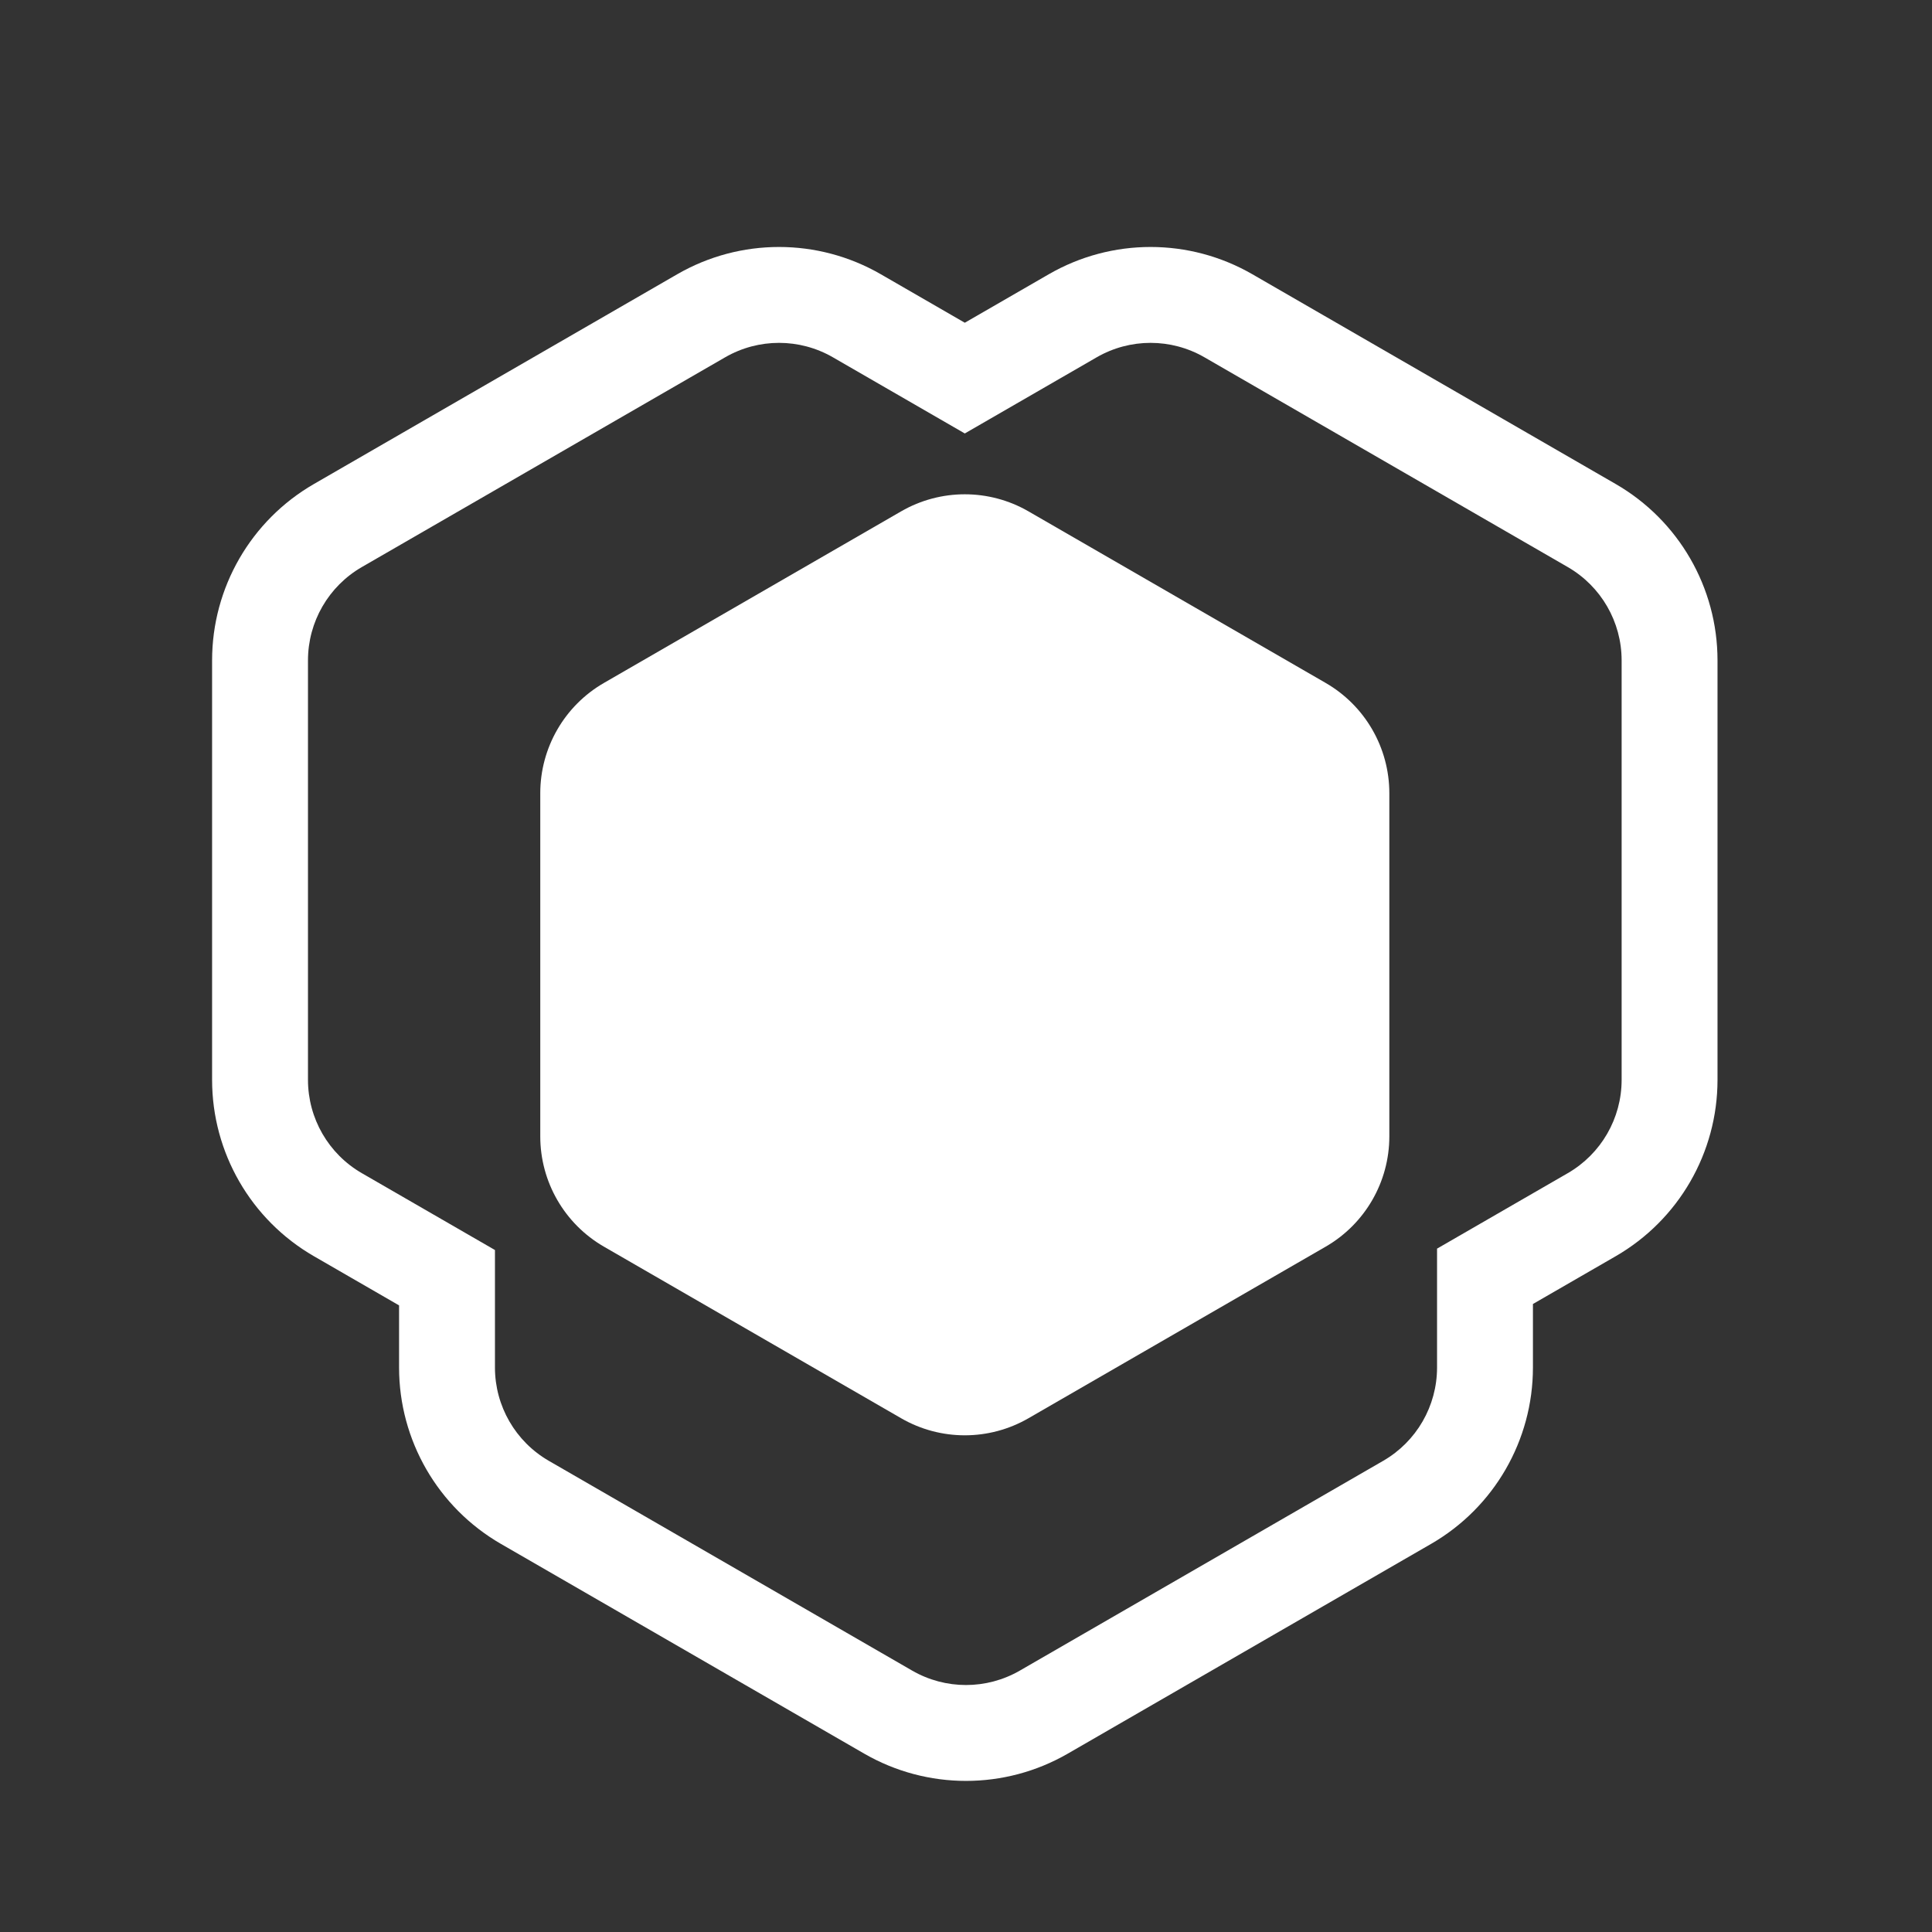
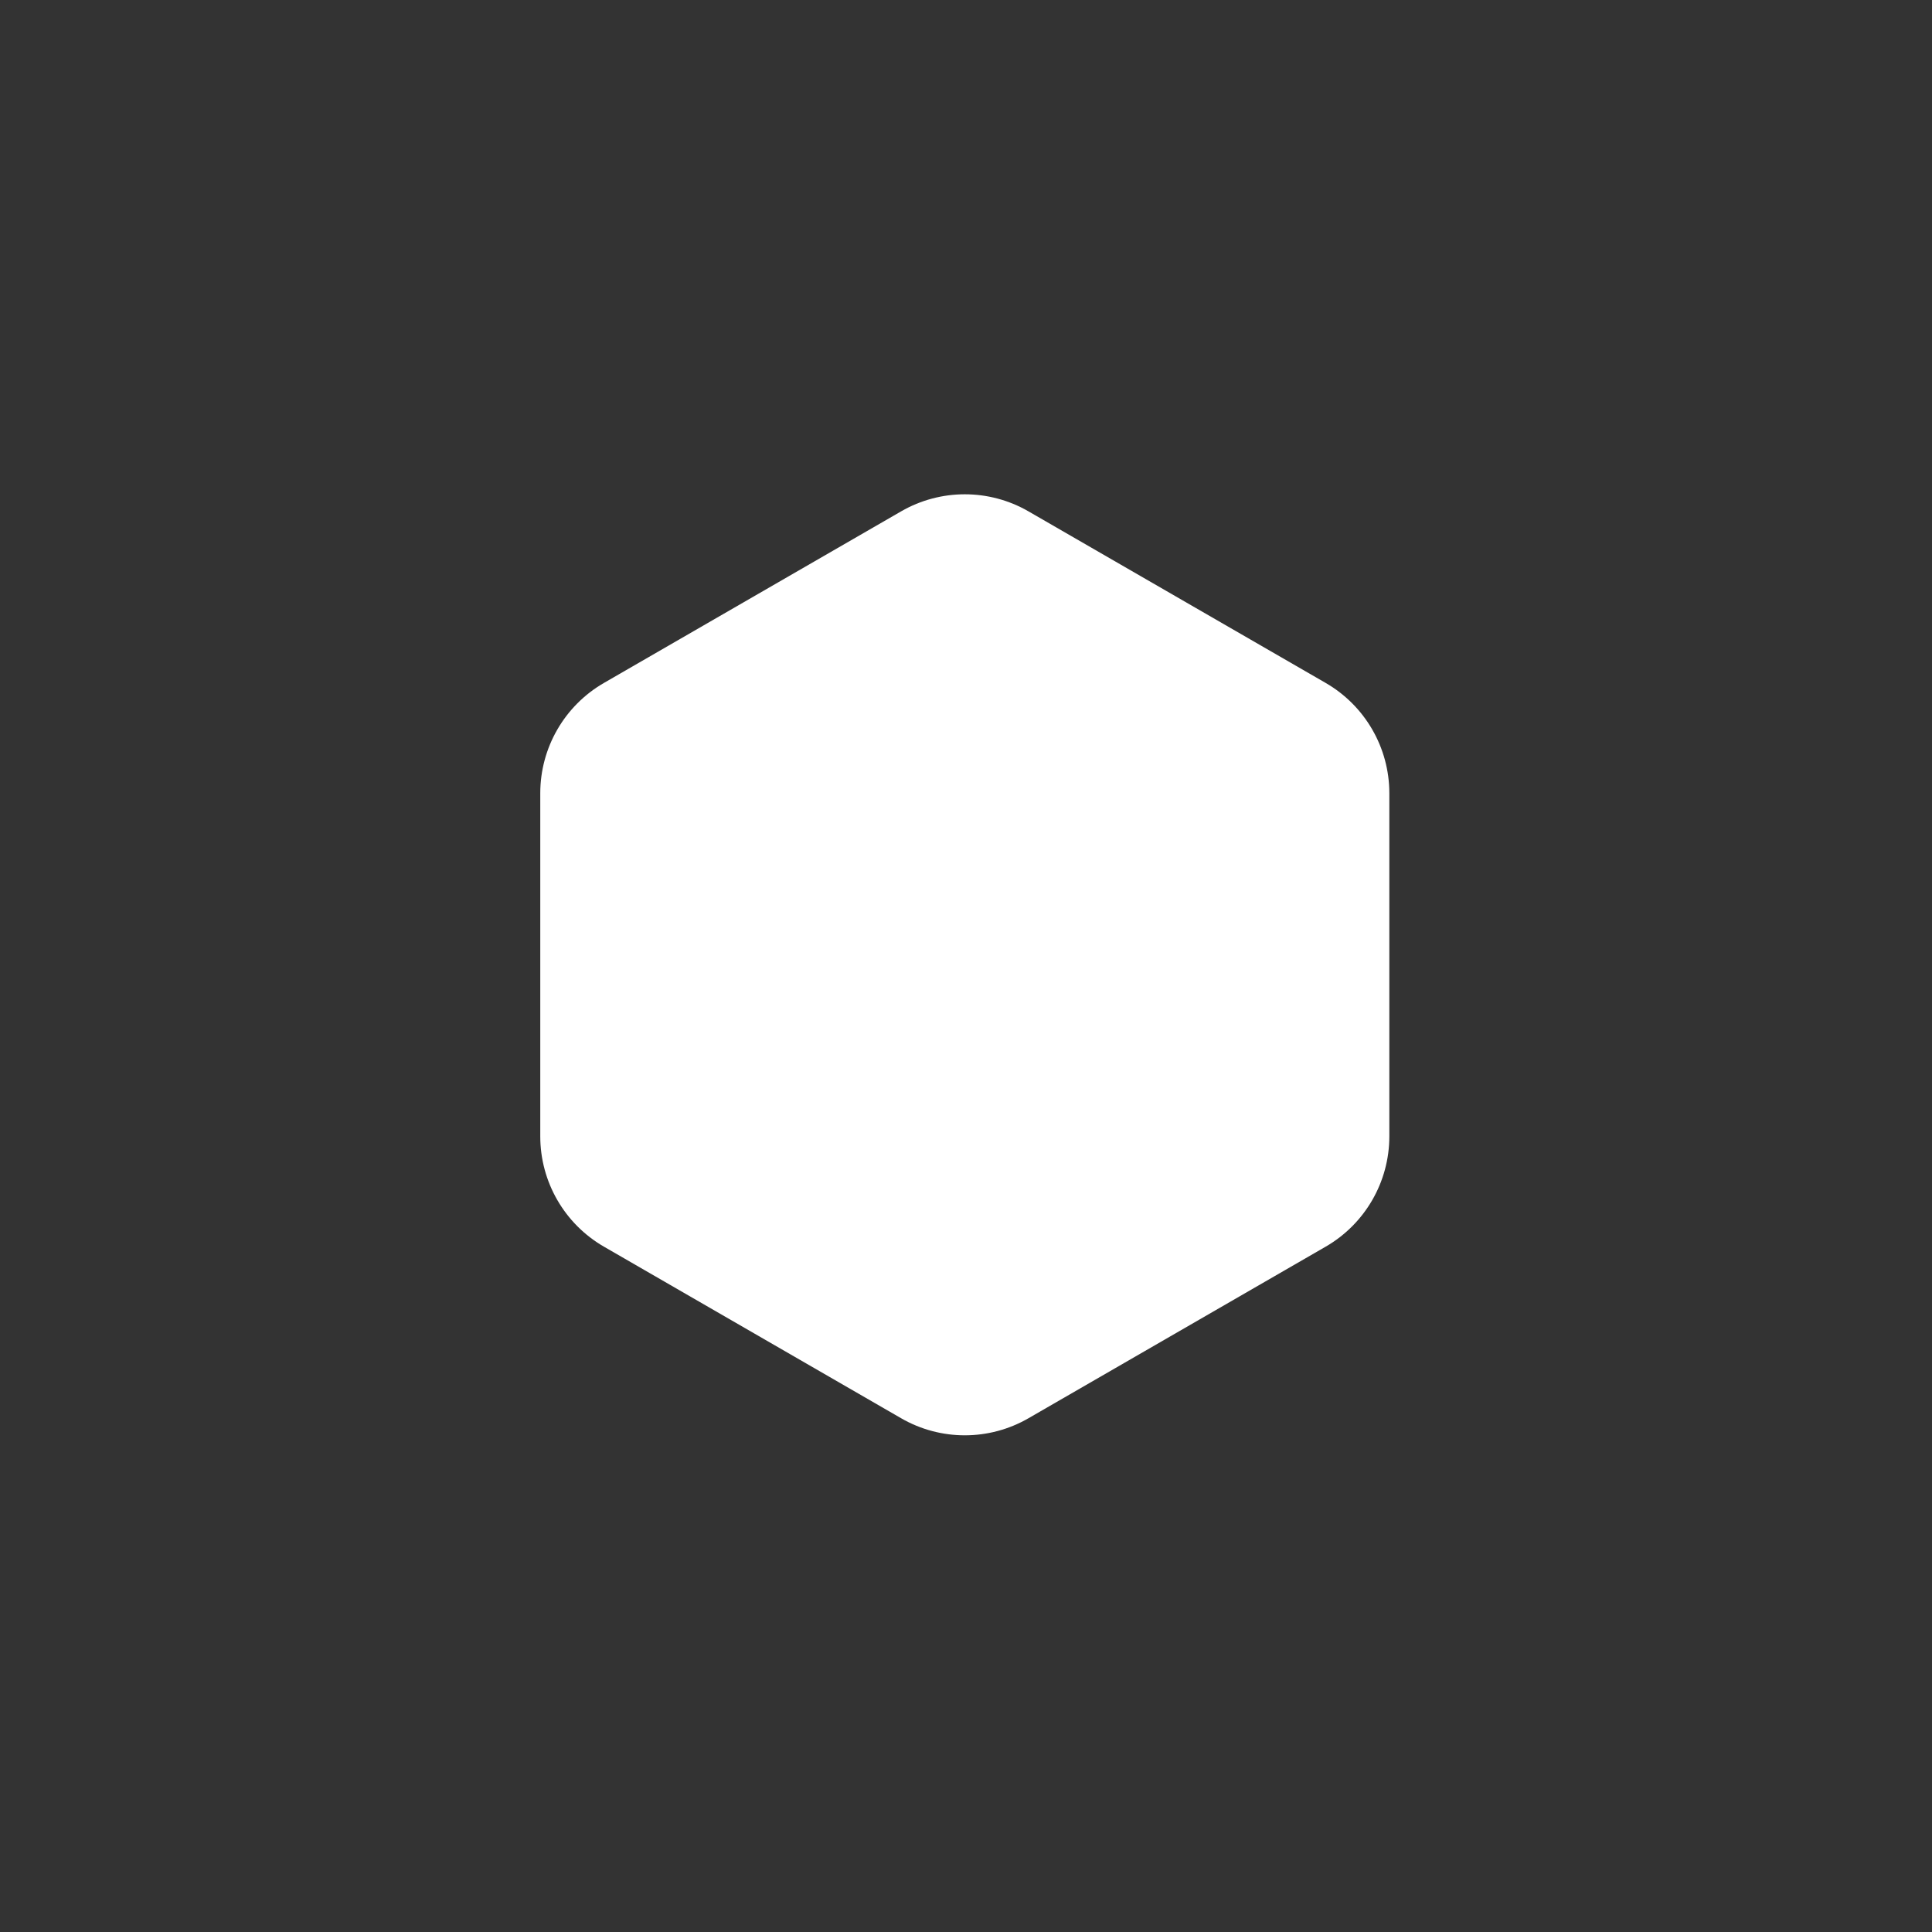
<svg xmlns="http://www.w3.org/2000/svg" version="1.1" width="1080" height="1080" viewBox="0 0 1080 1080" xml:space="preserve">
  <rect x="0" y="0" width="1080" height="1080" fill="#333333" stroke="none" />
  <desc>Created with Fabric.js 5.2.4</desc>
  <defs>
</defs>
  <g transform="matrix(1 0 0 1 540 540)" id="02ad401b-51b9-4722-93e3-7648d3bc62a6">
    <rect style="stroke: none; stroke-width: 1; stroke-dasharray: none; stroke-linecap: butt; stroke-dashoffset: 0; stroke-linejoin: miter; stroke-miterlimit: 4; fill: rgb(255,255,255); fill-rule: nonzero; opacity: 1; visibility: hidden;" vector-effect="non-scaling-stroke" x="-540" y="-540" rx="0" ry="0" width="1080" height="1080" />
  </g>
  <g transform="matrix(1 0 0 1 540 540)" id="b18ea19c-9355-4b71-904a-f799ede0473f">
</g>
  <g transform="matrix(1.34 0 0 1.34 540 540)">
    <g style="" vector-effect="non-scaling-stroke">
      <g transform="matrix(1 0 0 1 0 0)">
        <rect style="stroke: none; stroke-width: 1; stroke-dasharray: none; stroke-linecap: butt; stroke-dashoffset: 0; stroke-linejoin: miter; stroke-miterlimit: 4; fill: none; fill-rule: nonzero; opacity: 1;" vector-effect="non-scaling-stroke" x="-500" y="-500" rx="0" ry="0" width="1000" height="1000" />
      </g>
      <g transform="matrix(1 0 0 1 -0.5 20)">
        <path style="stroke: none; stroke-width: 1; stroke-dasharray: none; stroke-linecap: butt; stroke-dashoffset: 0; stroke-linejoin: miter; stroke-miterlimit: 4; fill: none; fill-rule: evenodd; opacity: 1;" vector-effect="non-scaling-stroke" transform=" translate(-499.5, -520)" d="M 389.528 228.748 C 409.622 217.147 434.379 217.147 454.473 228.748 L 499.5 254.745 L 544.528 228.748 C 564.622 217.147 589.379 217.147 609.473 228.748 L 761.035 316.252 C 781.129 327.853 793.507 349.293 793.507 372.495 L 793.507 547.504 C 793.507 570.707 781.129 592.147 761.035 603.748 L 716.507 629.456 L 716.507 667.504 C 716.507 690.707 704.129 712.147 684.035 723.748 L 532.473 811.252 C 512.379 822.853 487.622 822.853 467.528 811.252 L 315.966 723.748 C 295.872 712.147 283.494 690.707 283.494 667.504 L 283.494 630.033 L 237.966 603.748 C 217.872 592.147 205.494 570.707 205.494 547.504 L 205.494 372.495 C 205.494 349.293 217.872 327.853 237.966 316.252 L 389.528 228.748 Z" stroke-linecap="round" />
      </g>
      <g transform="matrix(1 0 0 1 -0.5 20)">
-         <path style="stroke: none; stroke-width: 1; stroke-dasharray: none; stroke-linecap: butt; stroke-dashoffset: 0; stroke-linejoin: miter; stroke-miterlimit: 4; fill: rgb(255,255,255); fill-rule: nonzero; opacity: 1;" vector-effect="non-scaling-stroke" transform=" translate(-499.5, -520)" d="M 454.473 228.748 L 444.473 246.068 L 444.473 246.068 L 454.473 228.748 Z M 389.528 228.748 L 399.528 246.068 L 399.528 246.068 L 389.528 228.748 Z M 499.5 254.745 L 489.5 272.065 L 499.5 277.839 L 509.5 272.065 L 499.5 254.745 Z M 544.528 228.748 L 534.528 211.427 L 534.528 211.427 L 544.528 228.748 Z M 609.473 228.748 L 599.473 246.068 L 599.473 246.068 L 609.473 228.748 Z M 761.035 316.252 L 771.035 298.932 L 771.035 298.932 L 761.035 316.252 Z M 761.035 603.748 L 771.035 621.068 L 771.035 621.068 L 761.035 603.748 Z M 716.507 629.456 L 706.507 612.135 L 696.507 617.909 L 696.507 629.456 L 716.507 629.456 Z M 684.035 723.748 L 674.035 706.427 L 674.035 706.427 L 684.035 723.748 Z M 532.473 811.252 L 542.473 828.573 L 542.473 828.573 L 532.473 811.252 Z M 467.528 811.252 L 457.528 828.573 L 457.528 828.573 L 467.528 811.252 Z M 315.966 723.748 L 325.966 706.427 L 325.966 706.427 L 315.966 723.748 Z M 283.494 630.033 L 303.494 630.033 L 303.494 618.486 L 293.494 612.713 L 283.494 630.033 Z M 237.966 603.748 L 247.966 586.427 L 247.966 586.427 L 237.966 603.748 Z M 237.966 316.252 L 247.966 333.573 L 247.966 333.573 L 237.966 316.252 Z M 464.473 211.427 C 438.191 196.253 405.81 196.253 379.528 211.427 L 399.528 246.068 C 413.434 238.04 430.567 238.04 444.473 246.068 L 464.473 211.427 Z M 509.5 237.424 L 464.473 211.427 L 444.473 246.068 L 489.5 272.065 L 509.5 237.424 Z M 509.5 272.065 L 554.528 246.068 L 534.528 211.427 L 489.5 237.424 L 509.5 272.065 Z M 554.528 246.068 C 568.434 238.04 585.567 238.04 599.473 246.068 L 619.473 211.427 C 593.191 196.253 560.81 196.253 534.528 211.427 L 554.528 246.068 Z M 599.473 246.068 L 751.035 333.573 L 771.035 298.932 L 619.473 211.427 L 599.473 246.068 Z M 751.035 333.573 C 764.941 341.601 773.507 356.439 773.507 372.495 L 813.507 372.495 C 813.507 342.148 797.317 314.106 771.035 298.932 L 751.035 333.573 Z M 773.507 372.495 L 773.507 547.504 L 813.507 547.504 L 813.507 372.495 L 773.507 372.495 Z M 773.507 547.504 C 773.507 563.561 764.941 578.399 751.035 586.427 L 771.035 621.068 C 797.317 605.894 813.507 577.852 813.507 547.504 L 773.507 547.504 Z M 751.035 586.427 L 706.507 612.135 L 726.507 646.776 L 771.035 621.068 L 751.035 586.427 Z M 736.507 667.504 L 736.507 629.456 L 696.507 629.456 L 696.507 667.504 L 736.507 667.504 Z M 694.035 741.068 C 720.317 725.894 736.507 697.852 736.507 667.504 L 696.507 667.504 C 696.507 683.561 687.941 698.399 674.035 706.427 L 694.035 741.068 Z M 542.473 828.573 L 694.035 741.068 L 674.035 706.427 L 522.473 793.932 L 542.473 828.573 Z M 457.528 828.573 C 483.81 843.747 516.191 843.747 542.473 828.573 L 522.473 793.932 C 508.567 801.96 491.434 801.96 477.528 793.932 L 457.528 828.573 Z M 305.966 741.068 L 457.528 828.573 L 477.528 793.932 L 325.966 706.427 L 305.966 741.068 Z M 263.494 667.504 C 263.494 697.852 279.684 725.894 305.966 741.068 L 325.966 706.427 C 312.06 698.399 303.494 683.561 303.494 667.504 L 263.494 667.504 Z M 263.494 630.033 L 263.494 667.504 L 303.494 667.504 L 303.494 630.033 L 263.494 630.033 Z M 227.966 621.068 L 273.494 647.354 L 293.494 612.713 L 247.966 586.427 L 227.966 621.068 Z M 185.494 547.504 C 185.494 577.852 201.684 605.894 227.966 621.068 L 247.966 586.427 C 234.06 578.399 225.494 563.561 225.494 547.504 L 185.494 547.504 Z M 185.494 372.495 L 185.494 547.504 L 225.494 547.504 L 225.494 372.495 L 185.494 372.495 Z M 227.966 298.932 C 201.684 314.106 185.494 342.148 185.494 372.495 L 225.494 372.495 C 225.494 356.438 234.06 341.601 247.966 333.573 L 227.966 298.932 Z M 379.528 211.427 L 227.966 298.932 L 247.966 333.573 L 399.528 246.068 L 379.528 211.427 Z" stroke-linecap="round" />
-       </g>
+         </g>
      <g transform="matrix(1 0 0 1 -0.5 -0.5)">
        <path style="stroke: none; stroke-width: 1; stroke-dasharray: none; stroke-linecap: butt; stroke-dashoffset: 0; stroke-linejoin: miter; stroke-miterlimit: 4; fill: rgb(255,255,255); fill-rule: nonzero; opacity: 1;" vector-effect="non-scaling-stroke" transform=" translate(-499.5, -499.5)" d="M 472.938 310.336 C 489.375 300.846 509.625 300.846 526.062 310.336 L 650.04 381.914 C 666.477 391.404 676.602 408.942 676.602 427.921 L 676.602 571.079 C 676.602 590.058 666.477 607.596 650.04 617.086 L 526.062 688.664 C 509.625 698.154 489.375 698.154 472.938 688.664 L 348.96 617.086 C 332.523 607.596 322.398 590.058 322.398 571.079 L 322.398 427.921 C 322.398 408.942 332.523 391.404 348.96 381.914 L 472.938 310.336 Z" stroke-linecap="round" />
      </g>
    </g>
  </g>
</svg>